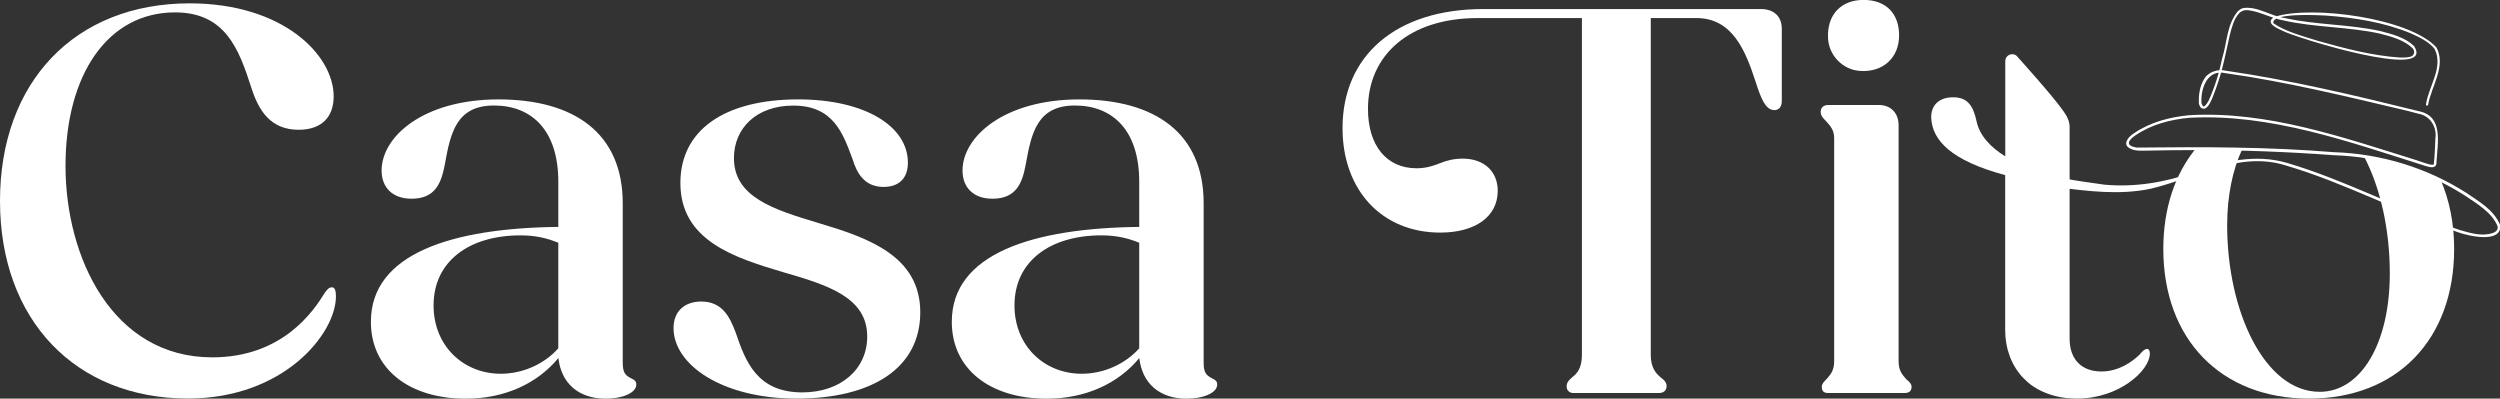
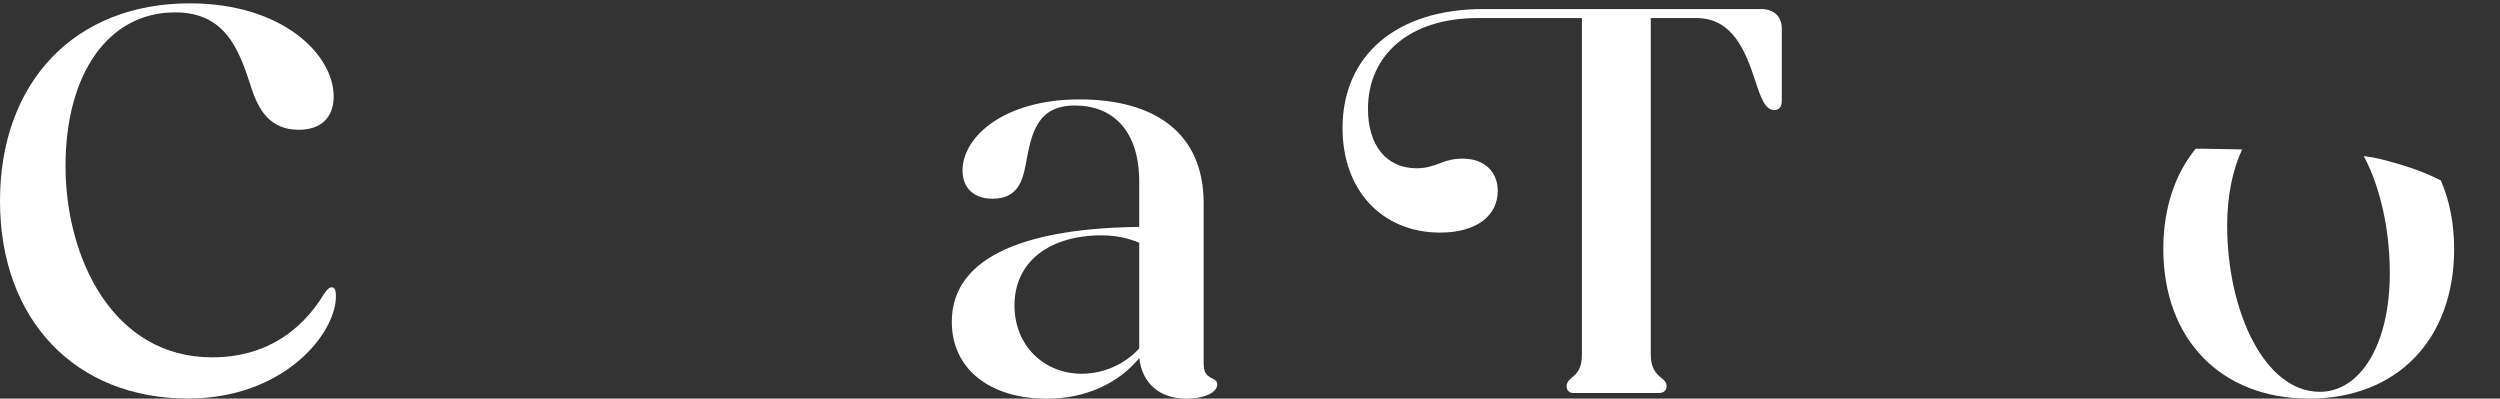
<svg xmlns="http://www.w3.org/2000/svg" id="Capa_3" viewBox="0 0 298.8 47.64">
  <rect x="0" y="0" width="298.8" height="47.64" fill="#333333" stroke="none" />
  <defs>
    <style>.cls-1{fill:#fff;}</style>
  </defs>
  <path class="cls-1" d="m0,24.02C0,9.78,8.97.4,22.67.4c11.13,0,17.21,6.14,17.21,11.13,0,2.43-1.42,3.98-4.18,3.98-3.37,0-4.79-2.29-5.67-5.06-1.48-4.59-3.1-8.97-9.11-8.97-8.03,0-13.09,7.42-13.09,18.35s5.6,22.88,17.54,22.88c8.44,0,12.15-5.6,13.43-7.69.34-.47.54-.68.88-.68s.47.4.47,1.08c0,4.45-6.21,12.21-17.68,12.21C9.04,47.64,0,38.26,0,24.02Z" />
-   <path class="cls-1" d="m44.33,38.46c0-8.17,9.72-11.2,22.4-11.34v-5.4c0-6.14-3.17-9.11-7.69-9.11s-5.2,3.31-5.87,7.02c-.41,2.16-1.08,4.12-3.98,4.12-2.29,0-3.58-1.35-3.58-3.37,0-4.05,4.99-8.5,13.97-8.5s14.85,3.98,14.85,12.42v19.03c0,1.15.27,1.48.88,1.82.54.27.74.4.74.81,0,1.01-1.69,1.69-3.64,1.69-3.24,0-5.33-1.82-5.67-4.86-2.5,3.04-6.41,4.86-11.07,4.86-6.81,0-11.34-3.58-11.34-9.18Zm15.52,6.21c2.63,0,5.2-1.15,6.88-3.04v-12.62c-1.35-.54-2.7-.88-4.52-.88-6.14,0-10.39,3.1-10.39,8.37,0,4.86,3.58,8.17,8.03,8.17Z" />
-   <path class="cls-1" d="m80.5,39.21c0-1.96,1.28-3.17,3.31-3.17,2.43,0,3.37,1.69,4.12,3.71,1.15,3.37,2.5,7.15,7.96,7.15,4.59,0,7.76-2.77,7.76-6.68,0-4.66-4.66-6.14-10.05-7.69-5.87-1.75-12.28-3.78-12.28-10.66,0-6.28,5.2-9.99,14.1-9.99,7.89,0,13.09,3.17,13.09,7.56,0,2.02-1.22,2.9-2.9,2.9-2.23,0-3.17-1.55-3.71-3.31-1.15-3.1-2.29-6.41-7.09-6.41-4.39,0-7.09,2.7-7.09,6.28,0,4.66,4.72,6.14,10.12,7.76,5.87,1.75,12.15,3.91,12.15,10.66s-5.87,10.32-14.78,10.32-14.71-4.05-14.71-8.43Z" />
  <path class="cls-1" d="m113.76,38.46c0-8.17,9.72-11.2,22.4-11.34v-5.4c0-6.14-3.17-9.11-7.69-9.11s-5.2,3.31-5.87,7.02c-.4,2.16-1.08,4.12-3.98,4.12-2.29,0-3.58-1.35-3.58-3.37,0-4.05,4.99-8.5,13.97-8.5s14.85,3.98,14.85,12.42v19.03c0,1.15.27,1.48.88,1.82.54.27.74.4.74.81,0,1.01-1.69,1.69-3.64,1.69-3.24,0-5.33-1.82-5.67-4.86-2.5,3.04-6.41,4.86-11.07,4.86-6.82,0-11.34-3.58-11.34-9.18Zm15.52,6.21c2.63,0,5.2-1.15,6.88-3.04v-12.62c-1.35-.54-2.7-.88-4.52-.88-6.14,0-10.39,3.1-10.39,8.37,0,4.86,3.58,8.17,8.03,8.17Z" />
  <path class="cls-1" d="m160.46,15.32c0-8.64,6.34-14.24,16.87-14.24h33.13c1.55,0,2.5.88,2.5,2.36v8.64c0,.68-.34,1.08-.88,1.08-1.08,0-1.62-1.42-2.29-3.51-1.15-3.51-2.7-7.49-7.02-7.49h-5.47v40.29c0,1.55.68,2.23,1.15,2.63.54.4.74.67.74,1.08,0,.54-.4.81-.88.81h-10.31c-.39,0-.72-.3-.75-.68-.04-.48.15-.76.67-1.21.54-.4,1.15-1.08,1.15-2.63V2.16h-12.48c-8.1,0-13.09,4.39-13.09,10.86,0,4.39,2.23,7.09,5.8,7.09,1.15,0,1.96-.27,2.83-.61.81-.34,1.69-.54,2.7-.54,2.56,0,4.18,1.55,4.18,3.85,0,3.04-2.63,4.99-6.88,4.99-6.95,0-11.67-5.06-11.67-12.48Z" />
-   <path class="cls-1" d="m217.74,46.22c0-.34.27-.61.54-.88.47-.54.94-1.01.94-2.16v-26.65c0-1.01-.47-1.48-.94-2.02-.4-.4-.67-.67-.67-1.15,0-.54.4-.81.88-.81h6.07c1.42,0,2.36.95,2.36,2.43v28.21c0,1.15.47,1.62.94,2.16.34.27.61.54.61.88,0,.54-.34.74-.81.74h-9.18c-.47,0-.74-.2-.74-.74Zm.75-41.61c-.16-2.85,1.56-4.62,4.24-4.62s4.25,1.62,4.25,4.25-1.9,4.46-4.74,4.23c-2.02-.16-3.64-1.85-3.75-3.87Z" />
  <path class="cls-1" d="m242.66,45.92h0c.06.06.13.11.21.15-.07-.05-.14-.1-.21-.15Z" />
-   <path class="cls-1" d="m242.66,45.92h0,0c.06.06.13.11.21.15-.07-.05-.14-.1-.21-.15Z" />
  <path class="cls-1" d="m291.73,21.57c-2.78-1.46-6.13-2.28-7.39-2.6-.48-.12-1.09-.22-1.82-.32,1.98,3.73,3.11,8.8,3.11,14.01,0,8.5-3.51,14.17-8.37,14.17-6.61,0-11.07-9.65-11.07-19.9,0-3.5.65-6.64,1.79-9.07-3.2-.08-5.55-.09-5.55-.09-2.48,3.04-3.87,7.14-3.87,11.98,0,10.8,6.89,17.89,17.42,17.89s17.34-7.08,17.34-17.89c0-3.05-.56-5.8-1.59-8.19Z" />
-   <path class="cls-1" d="m241.96,19.66c0-.15-.28-.17-.41-.14,0,0,.45.1.45.1.02-.07-.02-.1.05-.01,2.64,1.7,6.36,1.99,9.46,2.46,3.62.34,7.29-.27,10.77-1.51,3.46-1.32,7.3-2.16,10.96-1.12,7.12,2.08,13.71,5.68,20.72,8.04,1.29.37,2.66.81,3.97.37.42-.14.69-.44.57-.84-.67-1.62-2.47-2.68-3.9-3.64-4.7-3.01-10.1-4.64-15.66-4.82-5.54-.41-11.09-.62-16.64-.61-1.85,0-3.7.02-5.55.06-.69,0-1.45.1-2.12-.23-1.04-.48-.26-1.42.41-1.83,1.94-1.34,4.29-1.95,6.61-2.17,9.32-.54,18.37,2.64,27.15,5.37.33.09,1.58.6,1.94.55.1,0,.15-.04.15-.06.11-1,.14-2.05.19-3.07.2-1.38-.62-2.71-2-2.96,0,0-1.34-.35-1.34-.35-7.19-1.7-14.43-3.47-21.74-4.5-2.16-.52-2.99,1.8-2.88,3.56.04.16.19.54.35.38.19-.12.36-.39.5-.64.73-1.61,1.28-3.38,1.64-5.12.56-1.84.54-3.94,1.81-5.53.18-.19.4-.35.66-.43,1.74-.26,3.28.95,4.96,1.18,3.78.85,7.7.73,11.49,1.57,1.41.37,2.92.75,4,1.79,2.7,4.25-14.45-1.09-15.74-1.84-.65-.29-2.17-.96-.92-1.66,4.42-1.42,16.17.15,19.34,3.67,1.18,2.22-.61,4.63-.99,6.79,0,.08-.05.16-.14.16-.07,0-.13-.06-.13-.14.32-2.19,2.13-4.45,1.03-6.65-.69-.87-1.83-1.39-2.83-1.85-3.22-1.33-6.72-1.88-10.18-2.13-.93-.05-6.5-.36-6.26.91,1.38.99,3.54,1.55,5.27,2.1,3.24.91,6.53,1.79,9.89,2.01.46,0,.98.01,1.36-.15.37-.19.43-.71.07-1.01-1.03-.97-2.51-1.35-3.86-1.7-3.77-.83-7.7-.72-11.49-1.57-1.43-.25-2.73-1.01-4.15-1.22-.48-.07-.89.04-1.2.38-.61.68-.86,1.66-1.09,2.57-.48,2.12-.87,4.26-1.63,6.32-.26.58-.94,3.21-1.88,2.32-.11-.16-.17-.32-.2-.49-.02-.97.1-1.96.61-2.83.48-.92,1.7-1.27,2.6-1.05,7.81,1.13,15.47,2.96,23.13,4.85,2.94.6,2.19,3.84,2.07,6.05.04.82-.68.68-1.21.52-9.16-2.89-18.61-6.32-28.34-5.79-2.27.21-4.56.81-6.45,2.11-.9.61-1.19,1.23.16,1.45,7.85-.09,15.74-.09,23.58.55,5.6.18,11.1,1.84,15.82,4.86,1.54,1.06,3.29,2.02,4.05,3.85.24,2.24-3.77,1.31-4.98.88-7.03-2.36-13.59-5.94-20.7-8.02-5.61-1.73-10.76,1.54-16.09,2.8-3.7.78-7.5.29-11.22-.18-1.68-.34-5.55-.72-5.31-3.1,0,0,.45.1.45.1-.59-1.84,2.13-.99.99.26h0Z" />
-   <path class="cls-1" d="m256.95,42.25c0,2.02-3.65,5.39-8.71,5.39-1.82,0-3.42-.41-4.73-1.15-.15-.09-.3-.18-.44-.27-.07-.04-.14-.09-.21-.15-.07-.05-.14-.1-.21-.15h0c-.14-.1-.26-.21-.38-.32-.13-.11-.25-.22-.37-.35-.12-.12-.24-.24-.35-.37-.21-.26-.42-.53-.6-.81-.09-.15-.18-.29-.26-.44-.09-.15-.16-.3-.23-.46,0,0,0-.02-.02-.03-.07-.15-.13-.3-.19-.45-.06-.16-.12-.33-.17-.5-.06-.16-.1-.34-.15-.51-.04-.16-.08-.33-.11-.5,0-.04,0-.08-.02-.11-.03-.16-.05-.32-.07-.5-.03-.2-.04-.4-.05-.61,0-.18-.02-.37-.02-.56v-18.47c-6.44-1.73-8.69-4.14-8.84-6.8-.06-1.44.82-2.44,2.45-2.5,2.07-.09,2.61,1.29,2.96,2.82.34,1.74,1.74,3.21,3.44,4.23V7.31c0-.82,1.07-1.15,1.52-.45,0,0,4.19,4.63,5.4,6.38.45.63.77,1.22.77,1.95v25.3c0,2.44,1.42,3.91,3.79,3.91,2.15,0,3.71-1.21,4.52-1.96.4-.47.68-.74.94-.74.21,0,.34.21.34.55Z" />
+   <path class="cls-1" d="m241.96,19.66h0Z" />
</svg>